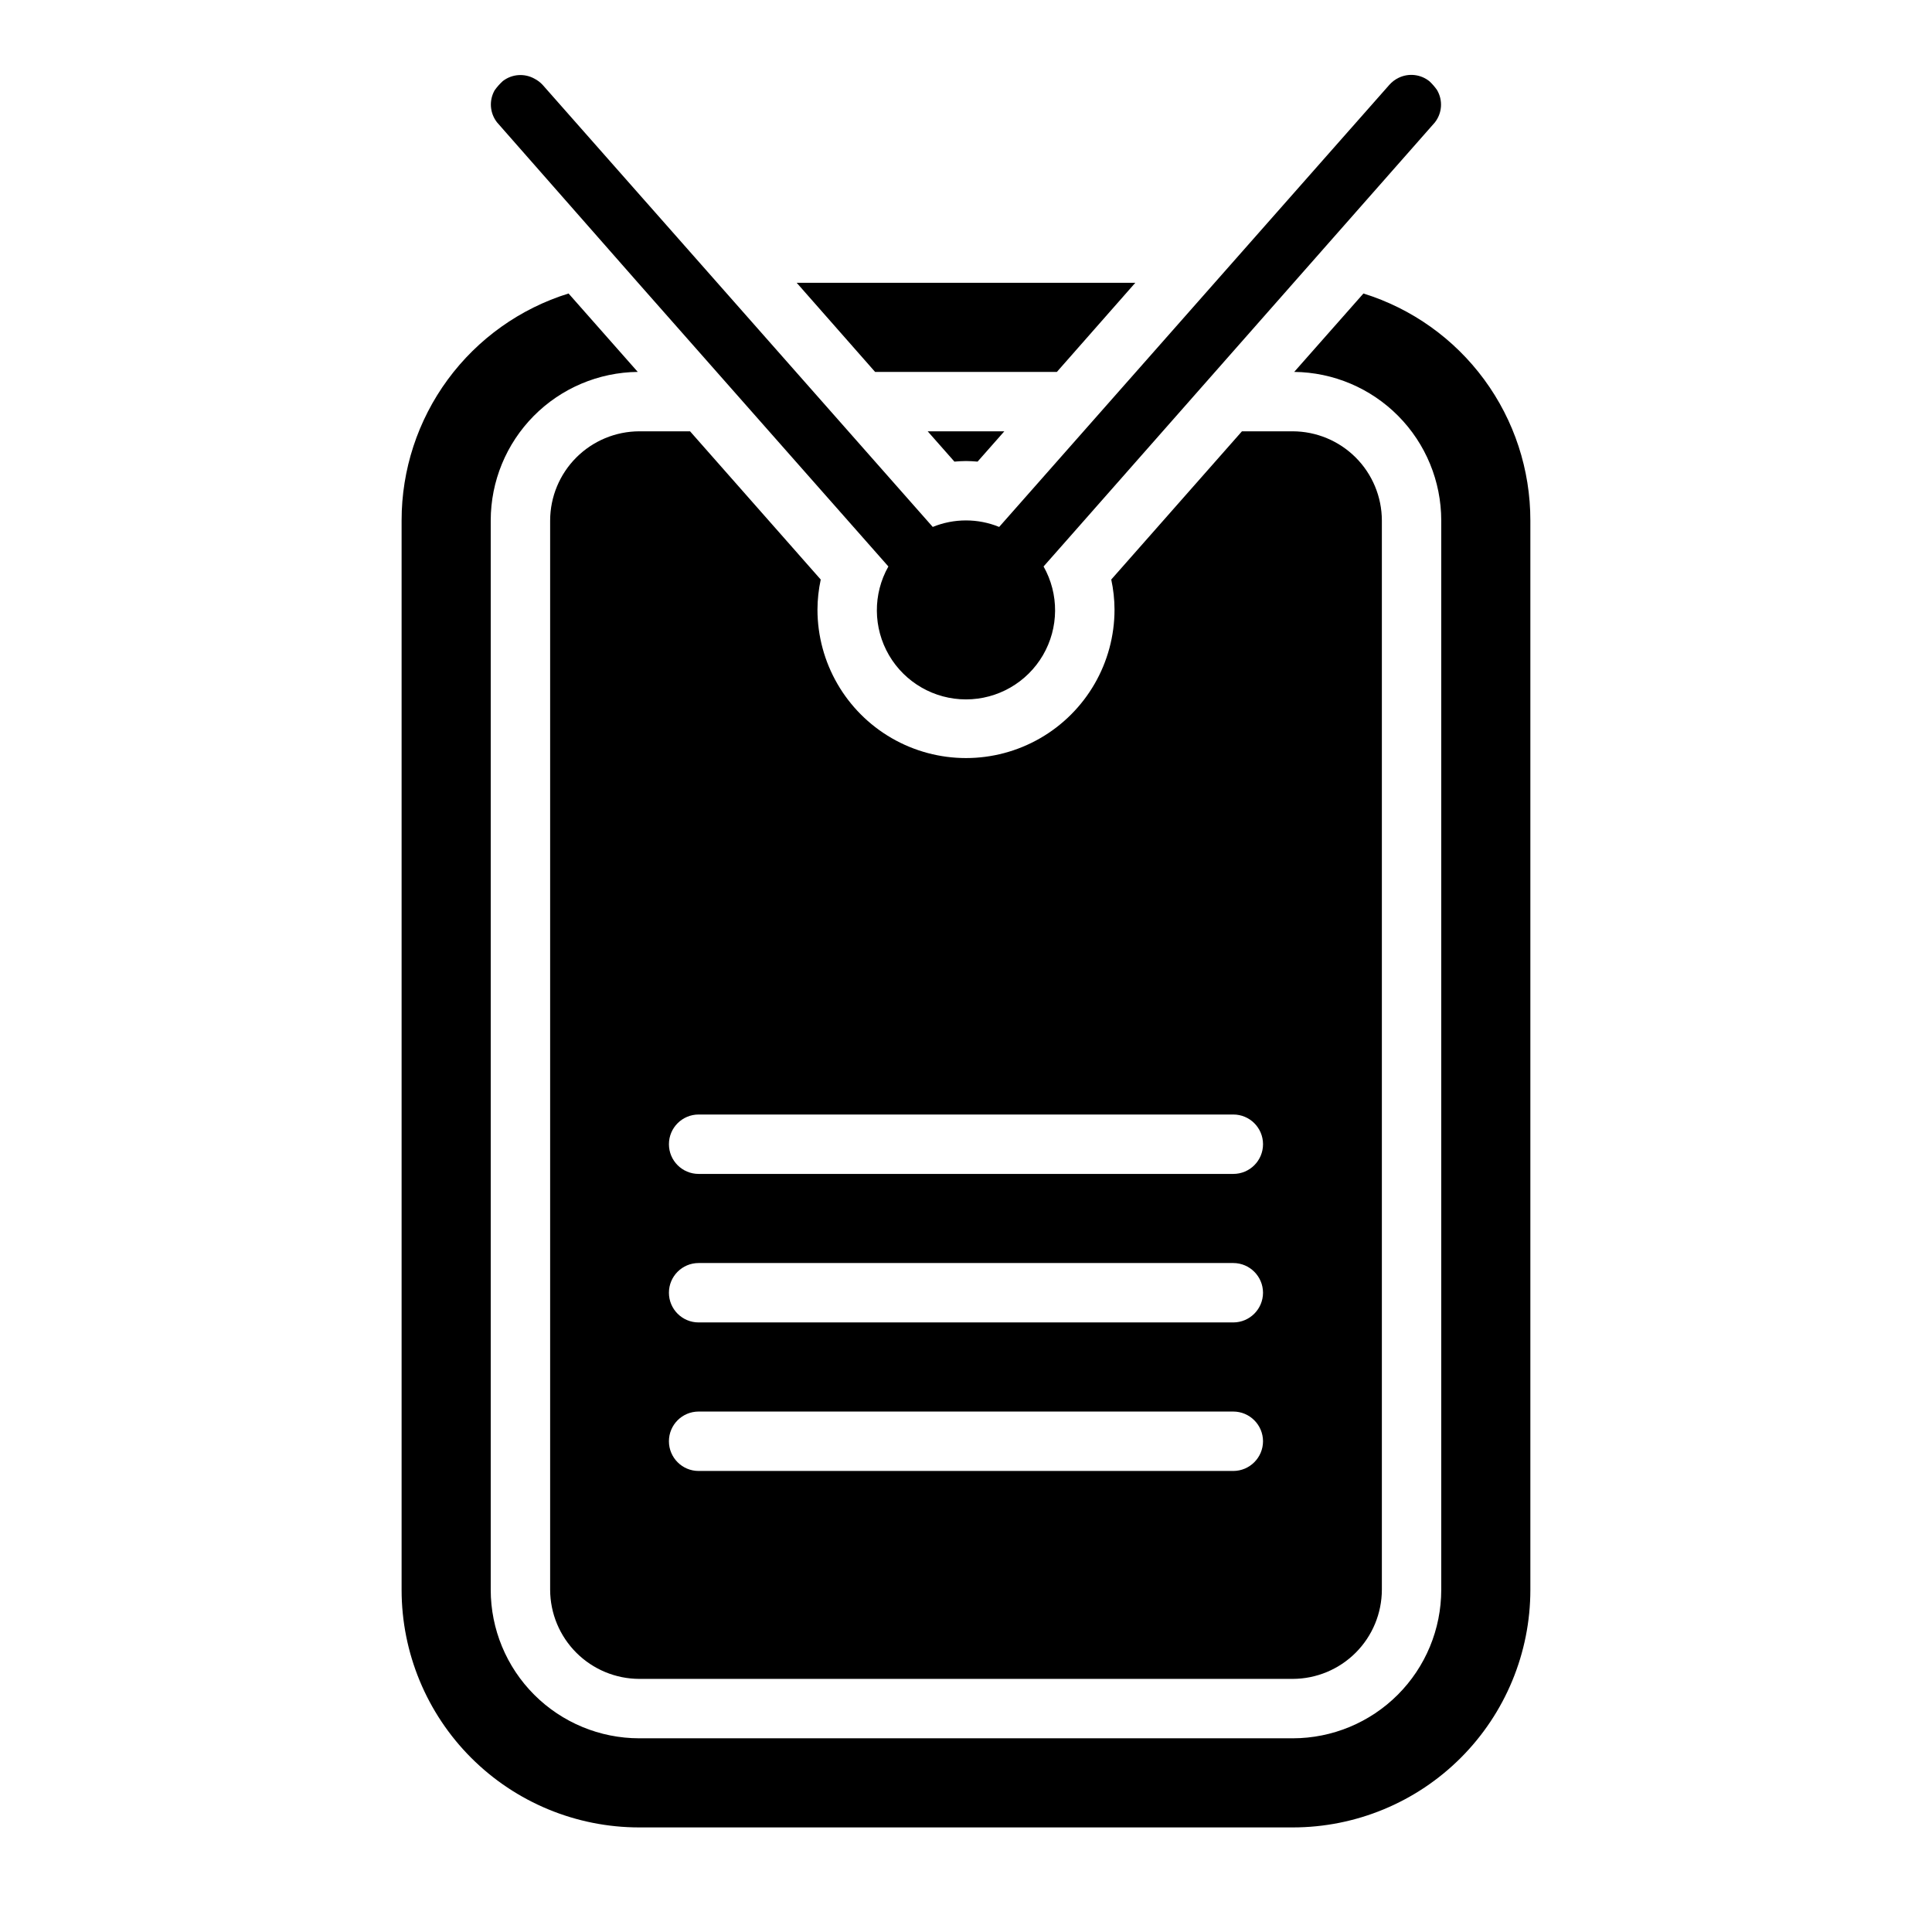
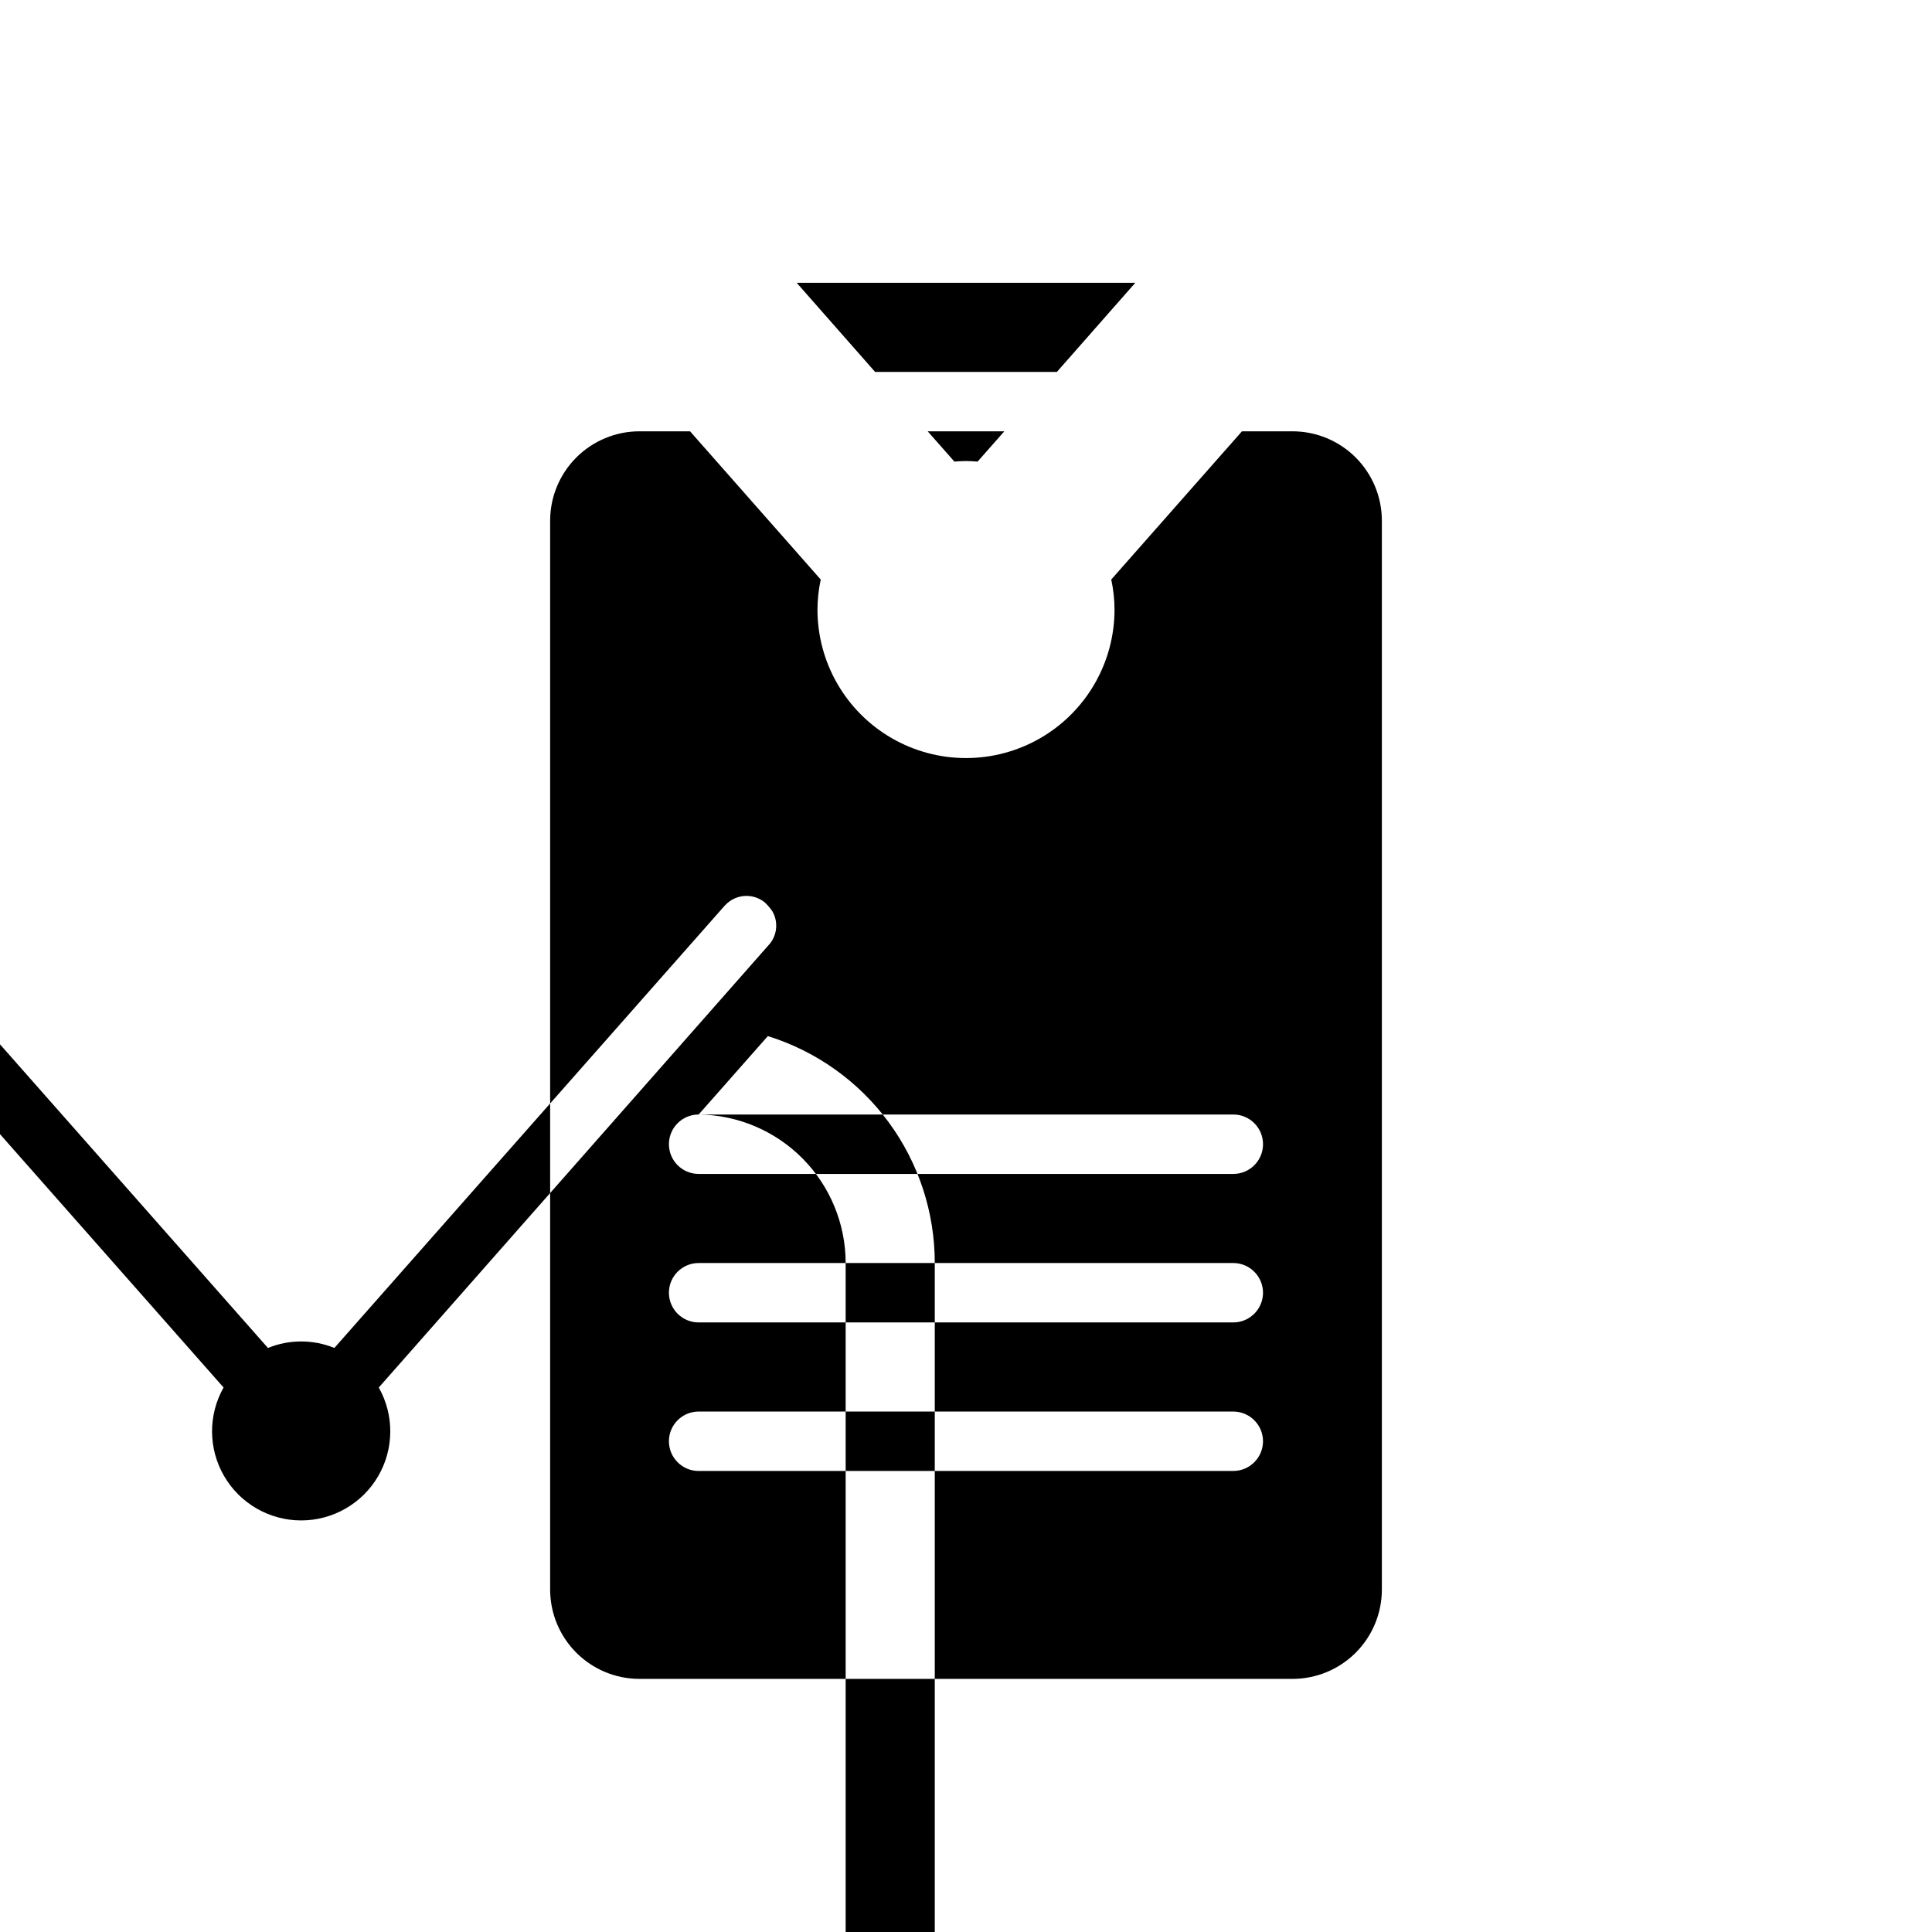
<svg xmlns="http://www.w3.org/2000/svg" fill="#000000" width="800px" height="800px" version="1.1" viewBox="144 144 512 512">
-   <path d="m375.91 242.56-20.781-23.617h89.738l-20.781 23.617zm24.09 23.617c1.023 0 2.047 0.078 3.07 0.156l7.086-8.031h-20.312l7.086 8.031c1.023-0.078 2.047-0.156 3.07-0.156zm-38.496 31.41v-0.004c-0.562 2.613-0.855 5.277-0.867 7.953 0 14.062 7.504 27.055 19.684 34.086 12.176 7.031 27.18 7.031 39.359 0 12.176-7.031 19.68-20.023 19.68-34.086-0.012-2.676-0.301-5.34-0.867-7.953l34.637-39.281h13.461c6.258 0.02 12.254 2.512 16.68 6.938s6.918 10.422 6.938 16.68v283.39c-0.02 6.258-2.512 12.254-6.938 16.676-4.426 4.426-10.422 6.922-16.68 6.938h-173.18c-6.258-0.016-12.254-2.512-16.68-6.938-4.426-4.422-6.918-10.418-6.938-16.676v-283.39c0.02-6.258 2.512-12.254 6.938-16.68 4.426-4.426 10.422-6.918 16.68-6.938h13.461zm117.21 228.36c-0.012-4.34-3.531-7.859-7.871-7.871h-141.7c-4.348 0-7.871 3.523-7.871 7.871 0 4.348 3.523 7.875 7.871 7.875h141.7c4.34-0.016 7.859-3.531 7.871-7.875zm0-39.359c-0.012-4.34-3.531-7.859-7.871-7.871h-141.7c-4.348 0-7.871 3.523-7.871 7.871s3.523 7.871 7.871 7.871h141.7c4.34-0.012 7.859-3.527 7.871-7.871zm-149.57-47.23c-4.348 0-7.871 3.523-7.871 7.871 0 4.348 3.523 7.871 7.871 7.871h141.7c4.348 0 7.871-3.523 7.871-7.871 0-4.348-3.523-7.871-7.871-7.871zm176.18-217.58-18.344 20.781c10.367 0.113 20.273 4.309 27.566 11.676 7.297 7.367 11.391 17.316 11.398 27.684v283.39c-0.004 10.438-4.148 20.445-11.531 27.824-7.379 7.383-17.391 11.531-27.828 11.535h-173.18c-10.438-0.004-20.445-4.152-27.828-11.535-7.379-7.379-11.527-17.387-11.531-27.824v-283.39c0.008-10.367 4.102-20.316 11.398-27.684 7.293-7.367 17.199-11.562 27.566-11.676l-18.34-20.781c-12.828 3.988-24.043 11.98-32.004 22.801-7.957 10.82-12.246 23.906-12.238 37.34v283.39c-0.004 16.703 6.629 32.723 18.441 44.535 11.809 11.812 27.832 18.445 44.535 18.441h173.18c16.703 0.004 32.727-6.629 44.535-18.441 11.812-11.812 18.445-27.832 18.441-44.535v-283.39c0.012-13.434-4.277-26.52-12.238-37.34s-19.176-18.812-32-22.801zm-192.24-2.836 66.344 75.18c-4.129 7.309-4.062 16.266 0.168 23.516 4.234 7.25 12 11.711 20.398 11.711 8.395 0 16.16-4.461 20.395-11.711 4.231-7.25 4.297-16.207 0.168-23.516l6.023-6.824s97.547-110.69 97.656-110.83c1.969-2.484 2.195-5.926 0.57-8.645-0.586-0.828-1.254-1.594-1.996-2.289-2.312-1.852-5.481-2.211-8.148-0.922-0.949 0.457-1.797 1.102-2.492 1.891l-103.38 117.14c-5.641-2.301-11.961-2.301-17.602 0l-52.602-59.609-50.777-57.535c-0.617-0.668-1.344-1.219-2.152-1.637-2.672-1.496-5.981-1.254-8.406 0.621-0.809 0.734-1.535 1.555-2.164 2.445-1.543 2.711-1.285 6.09 0.66 8.535 0.105 0.137 37.332 42.473 37.332 42.473z" />
+   <path d="m375.91 242.56-20.781-23.617h89.738l-20.781 23.617zm24.09 23.617c1.023 0 2.047 0.078 3.07 0.156l7.086-8.031h-20.312l7.086 8.031c1.023-0.078 2.047-0.156 3.07-0.156zm-38.496 31.41v-0.004c-0.562 2.613-0.855 5.277-0.867 7.953 0 14.062 7.504 27.055 19.684 34.086 12.176 7.031 27.18 7.031 39.359 0 12.176-7.031 19.68-20.023 19.68-34.086-0.012-2.676-0.301-5.34-0.867-7.953l34.637-39.281h13.461c6.258 0.02 12.254 2.512 16.68 6.938s6.918 10.422 6.938 16.68v283.39c-0.02 6.258-2.512 12.254-6.938 16.676-4.426 4.426-10.422 6.922-16.68 6.938h-173.18c-6.258-0.016-12.254-2.512-16.68-6.938-4.426-4.422-6.918-10.418-6.938-16.676v-283.39c0.02-6.258 2.512-12.254 6.938-16.68 4.426-4.426 10.422-6.918 16.68-6.938h13.461zm117.21 228.36c-0.012-4.34-3.531-7.859-7.871-7.871h-141.7c-4.348 0-7.871 3.523-7.871 7.871 0 4.348 3.523 7.875 7.871 7.875h141.7c4.34-0.016 7.859-3.531 7.871-7.875zm0-39.359c-0.012-4.34-3.531-7.859-7.871-7.871h-141.7c-4.348 0-7.871 3.523-7.871 7.871s3.523 7.871 7.871 7.871h141.7c4.34-0.012 7.859-3.527 7.871-7.871zm-149.57-47.23c-4.348 0-7.871 3.523-7.871 7.871 0 4.348 3.523 7.871 7.871 7.871h141.7c4.348 0 7.871-3.523 7.871-7.871 0-4.348-3.523-7.871-7.871-7.871zc10.367 0.113 20.273 4.309 27.566 11.676 7.297 7.367 11.391 17.316 11.398 27.684v283.39c-0.004 10.438-4.148 20.445-11.531 27.824-7.379 7.383-17.391 11.531-27.828 11.535h-173.18c-10.438-0.004-20.445-4.152-27.828-11.535-7.379-7.379-11.527-17.387-11.531-27.824v-283.39c0.008-10.367 4.102-20.316 11.398-27.684 7.293-7.367 17.199-11.562 27.566-11.676l-18.34-20.781c-12.828 3.988-24.043 11.98-32.004 22.801-7.957 10.82-12.246 23.906-12.238 37.34v283.39c-0.004 16.703 6.629 32.723 18.441 44.535 11.809 11.812 27.832 18.445 44.535 18.441h173.18c16.703 0.004 32.727-6.629 44.535-18.441 11.812-11.812 18.445-27.832 18.441-44.535v-283.39c0.012-13.434-4.277-26.52-12.238-37.34s-19.176-18.812-32-22.801zm-192.24-2.836 66.344 75.18c-4.129 7.309-4.062 16.266 0.168 23.516 4.234 7.25 12 11.711 20.398 11.711 8.395 0 16.16-4.461 20.395-11.711 4.231-7.25 4.297-16.207 0.168-23.516l6.023-6.824s97.547-110.69 97.656-110.83c1.969-2.484 2.195-5.926 0.57-8.645-0.586-0.828-1.254-1.594-1.996-2.289-2.312-1.852-5.481-2.211-8.148-0.922-0.949 0.457-1.797 1.102-2.492 1.891l-103.38 117.14c-5.641-2.301-11.961-2.301-17.602 0l-52.602-59.609-50.777-57.535c-0.617-0.668-1.344-1.219-2.152-1.637-2.672-1.496-5.981-1.254-8.406 0.621-0.809 0.734-1.535 1.555-2.164 2.445-1.543 2.711-1.285 6.09 0.66 8.535 0.105 0.137 37.332 42.473 37.332 42.473z" />
</svg>